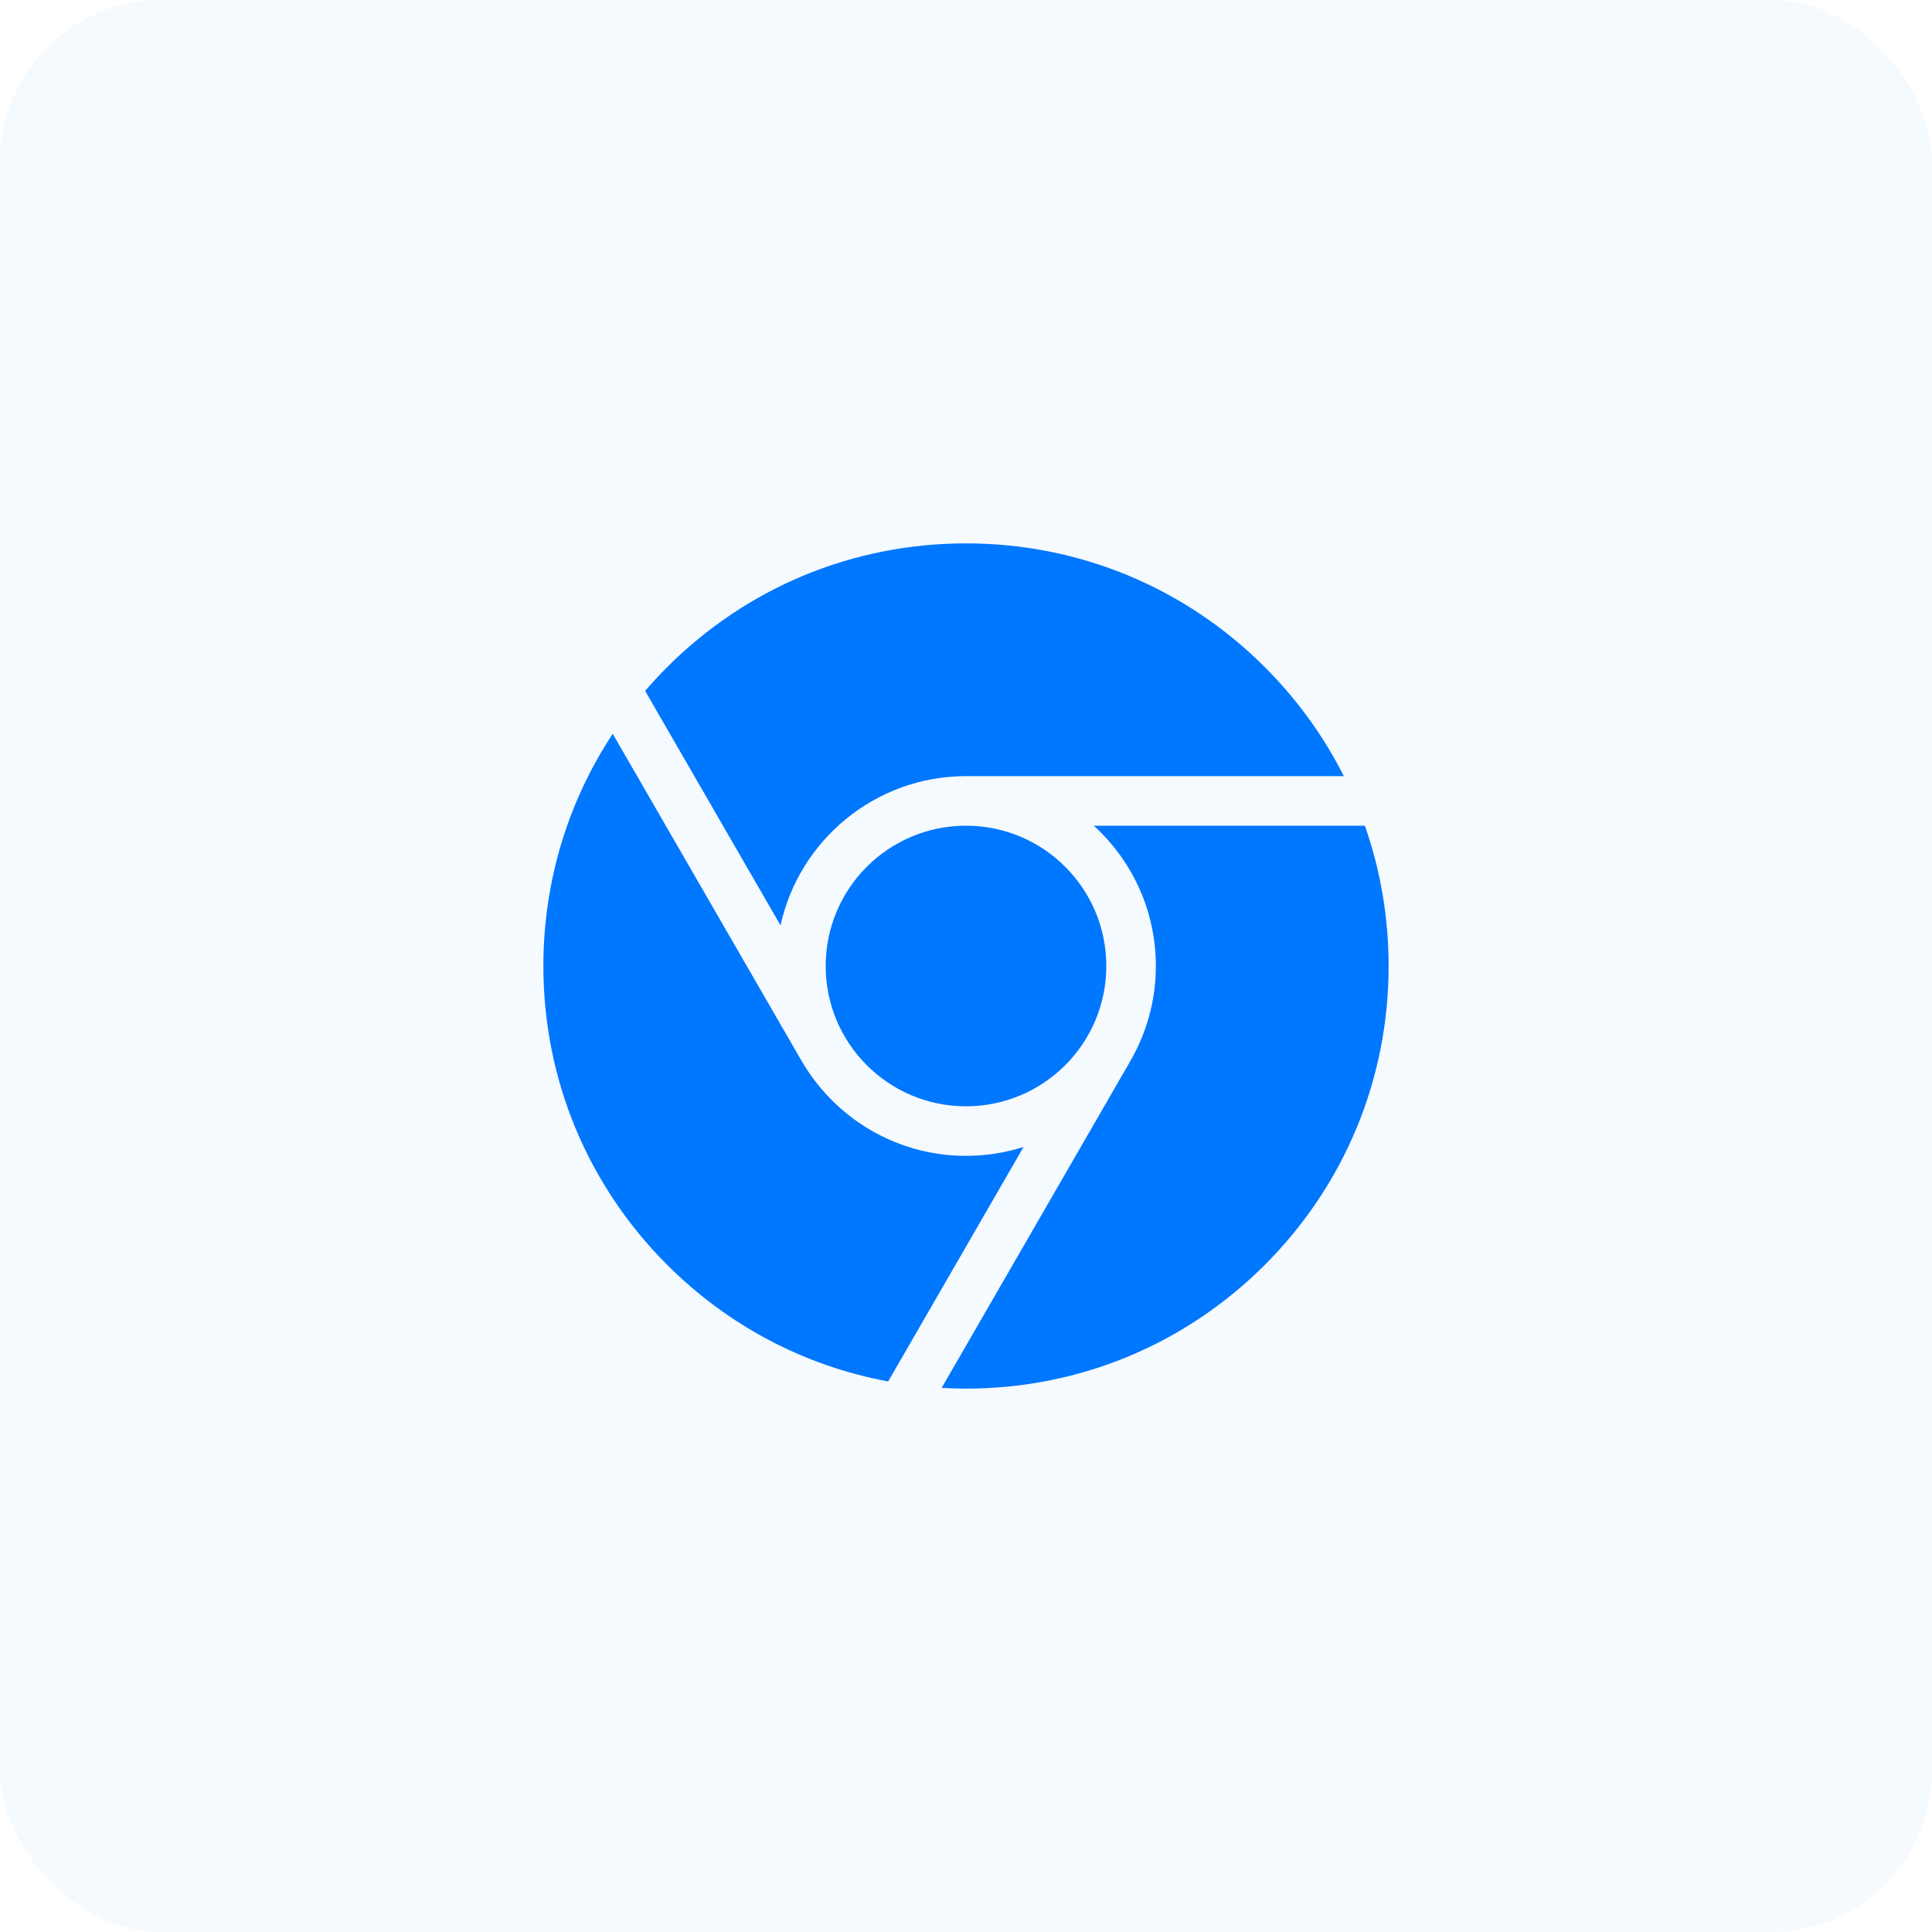
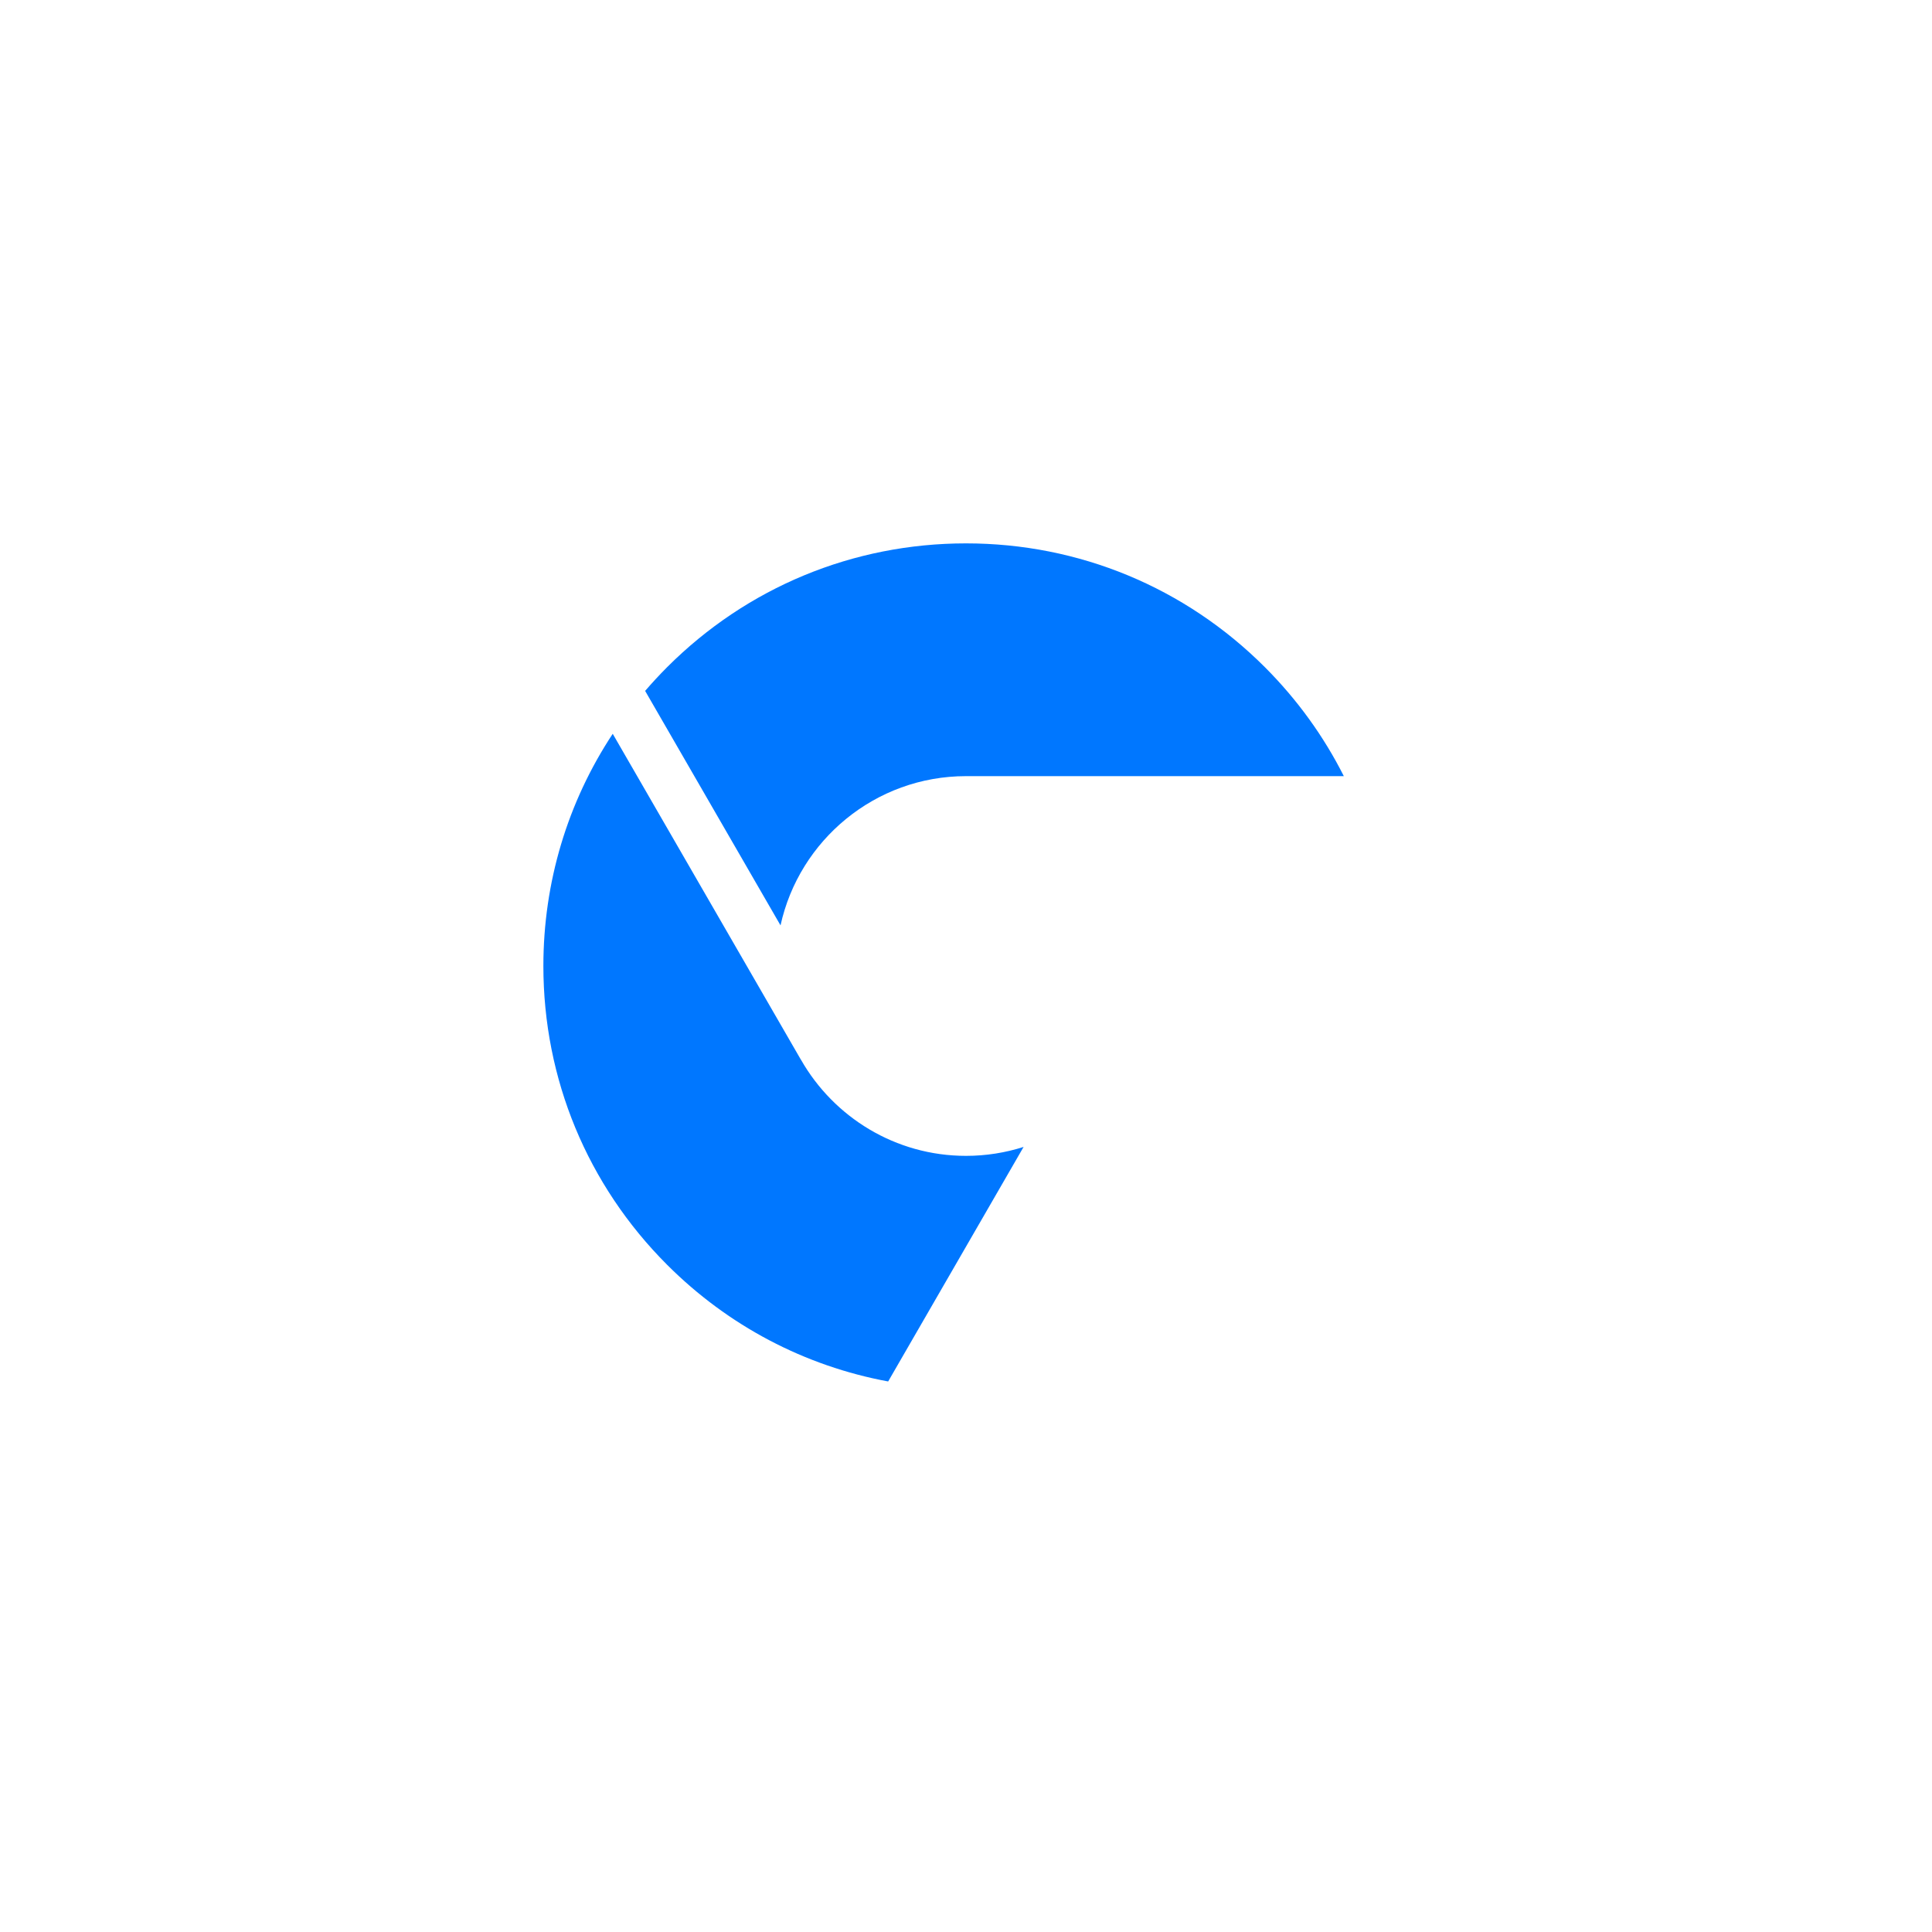
<svg xmlns="http://www.w3.org/2000/svg" width="48" height="48" viewBox="0 0 48 48" fill="none">
-   <rect width="48" height="48" rx="4" fill="#99CCFF" fill-opacity="0.1" />
  <path d="M24 19.283C21.745 19.283 19.855 20.874 19.392 22.991L16.028 17.165C16.202 16.963 16.385 16.766 16.575 16.575C18.558 14.592 21.195 13.5 24 13.5C26.805 13.5 29.441 14.592 31.425 16.575C32.23 17.381 32.889 18.294 33.387 19.283H24Z" fill="#0077FF" />
-   <path d="M27.486 24C27.486 25.925 25.925 27.486 24 27.486C22.075 27.486 20.514 25.925 20.514 24C20.514 22.075 22.075 20.514 24 20.514C25.925 20.514 27.486 22.075 27.486 24Z" fill="#0077FF" />
  <path d="M25.431 28.495C24.979 28.639 24.498 28.717 24 28.717C22.248 28.717 20.716 27.756 19.903 26.334C19.897 26.325 19.891 26.316 19.886 26.307L15.223 18.231C14.102 19.929 13.5 21.918 13.5 24C13.5 26.805 14.592 29.441 16.575 31.424C18.095 32.944 19.998 33.939 22.066 34.322L25.431 28.495Z" fill="#0077FF" />
-   <path d="M28.717 24C28.717 22.62 28.121 21.377 27.174 20.514H33.91C34.297 21.619 34.5 22.794 34.5 24C34.5 26.805 33.408 29.441 31.425 31.425C29.442 33.408 26.805 34.5 24 34.5C23.797 34.5 23.596 34.494 23.395 34.482L28.058 26.405C28.061 26.4 28.063 26.395 28.066 26.39C28.067 26.387 28.069 26.384 28.07 26.381C28.481 25.681 28.717 24.868 28.717 24Z" fill="#0077FF" />
</svg>